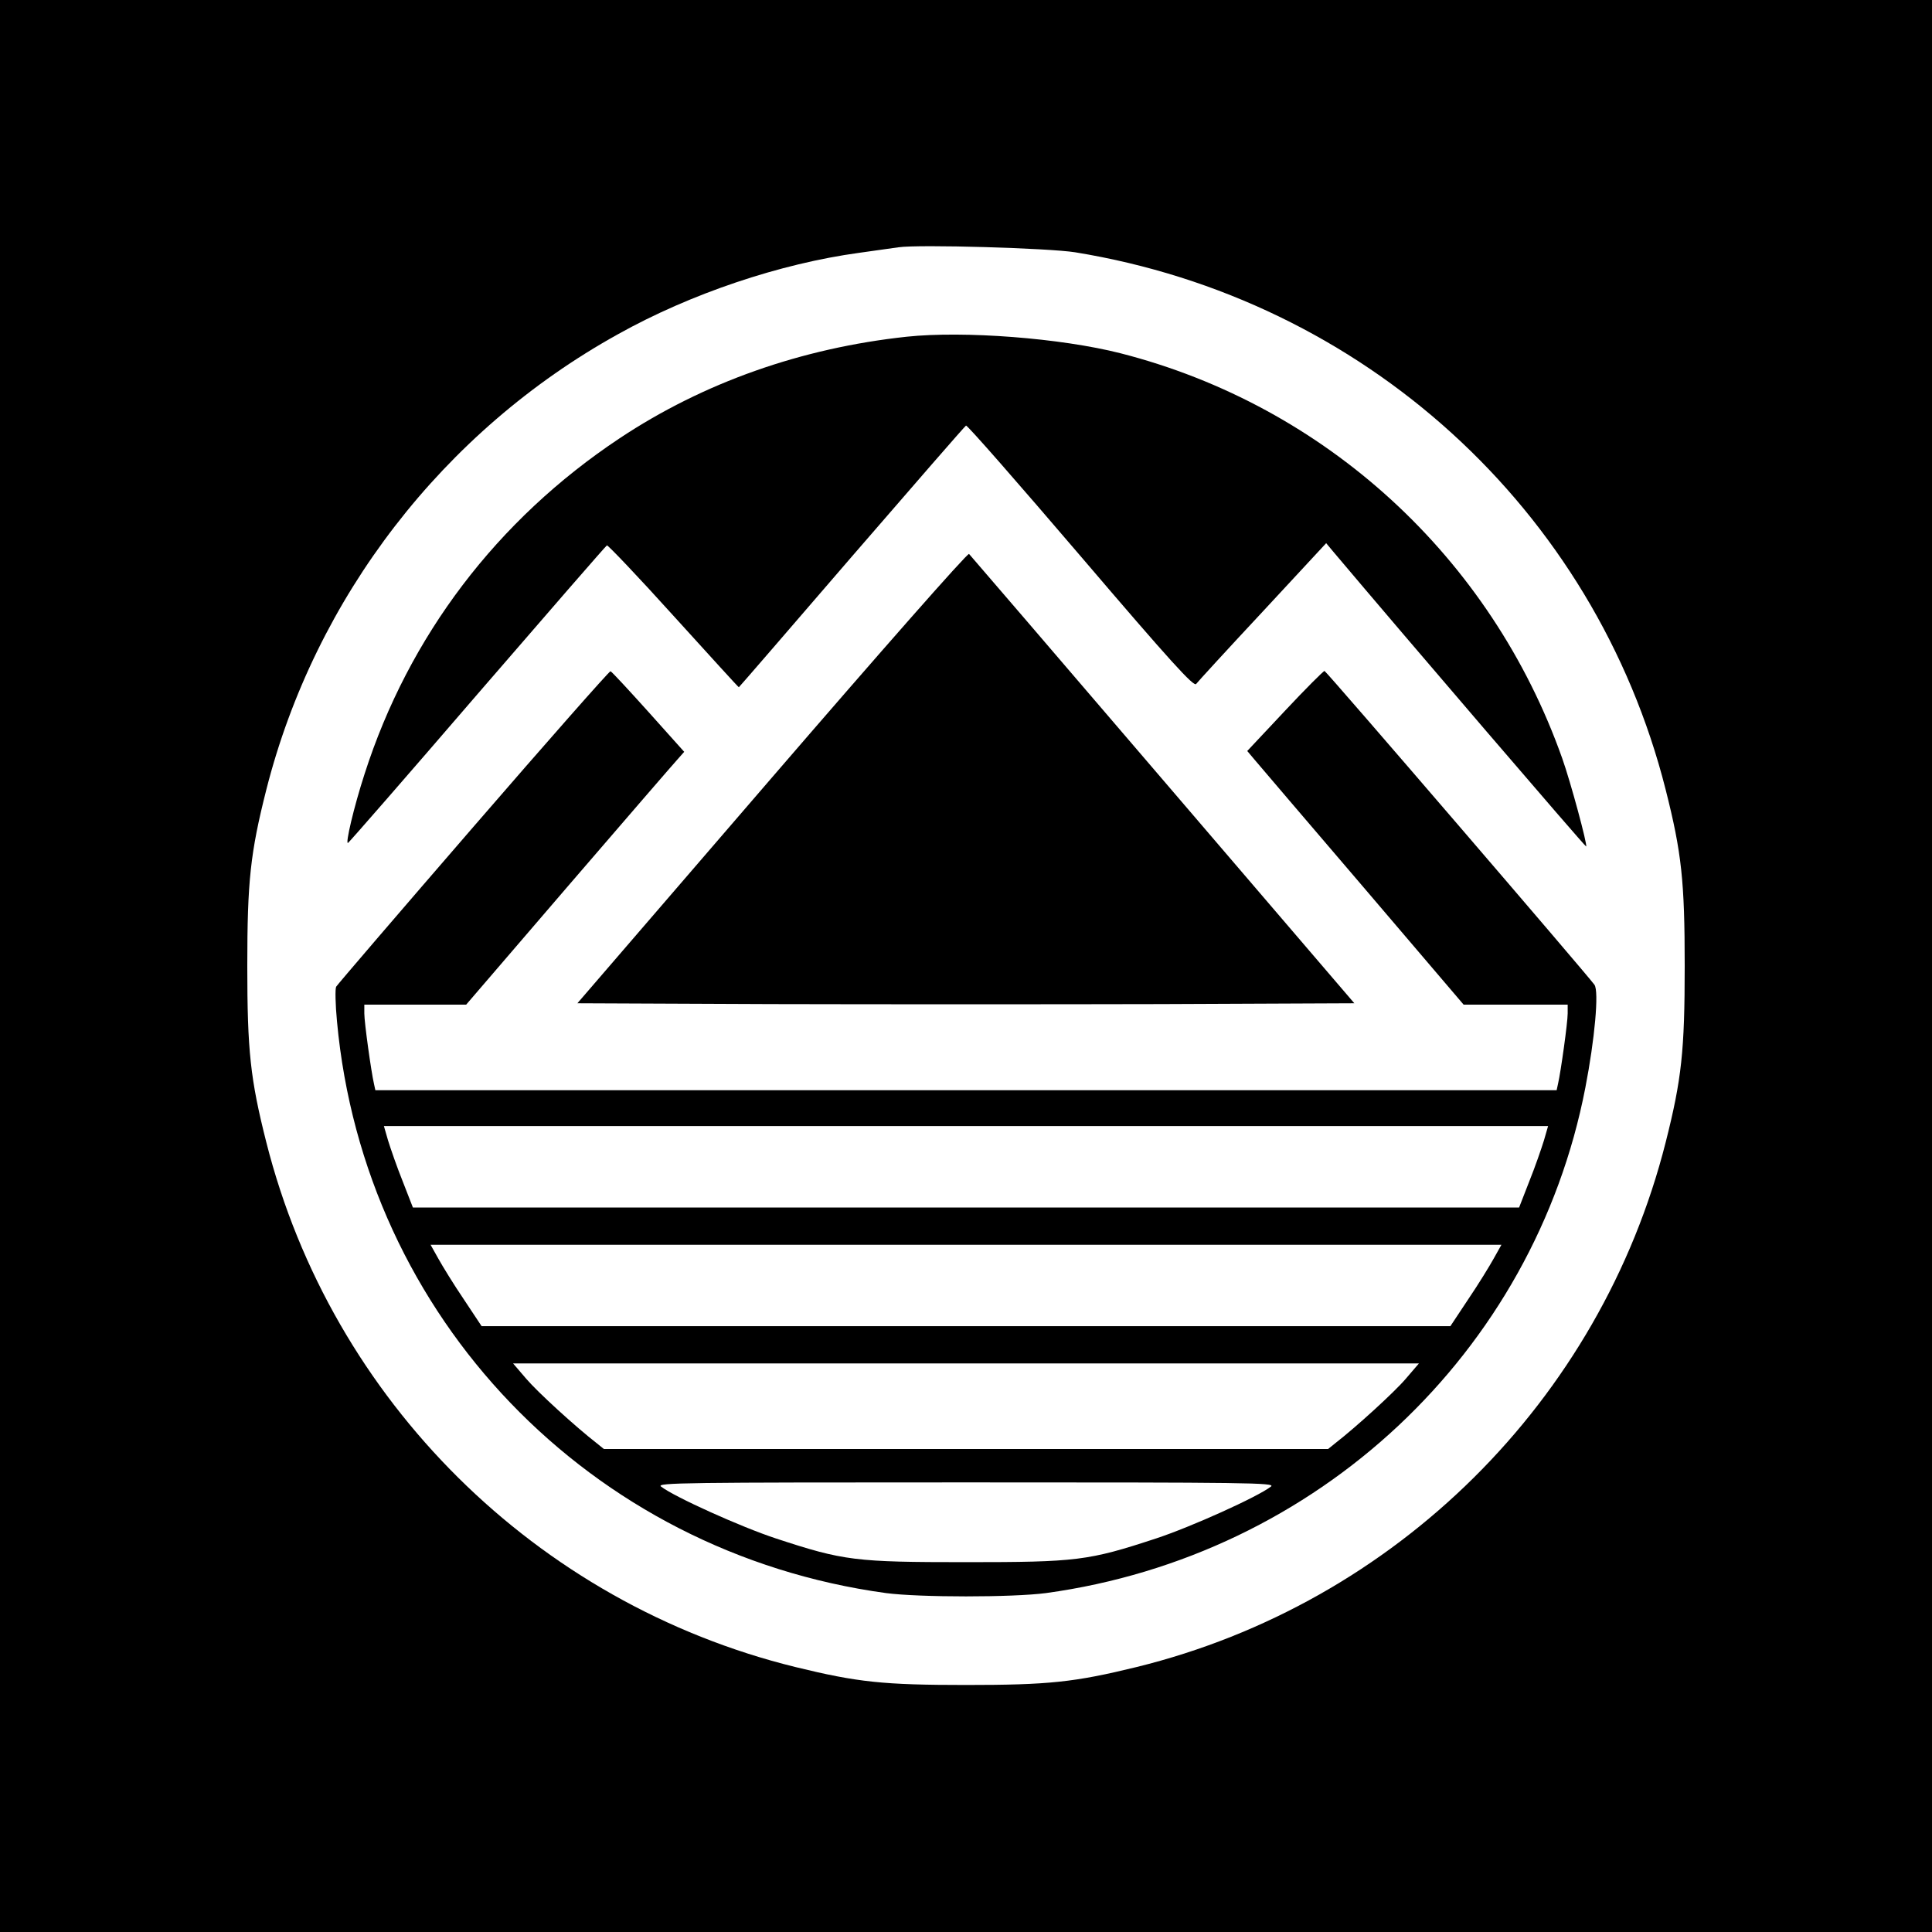
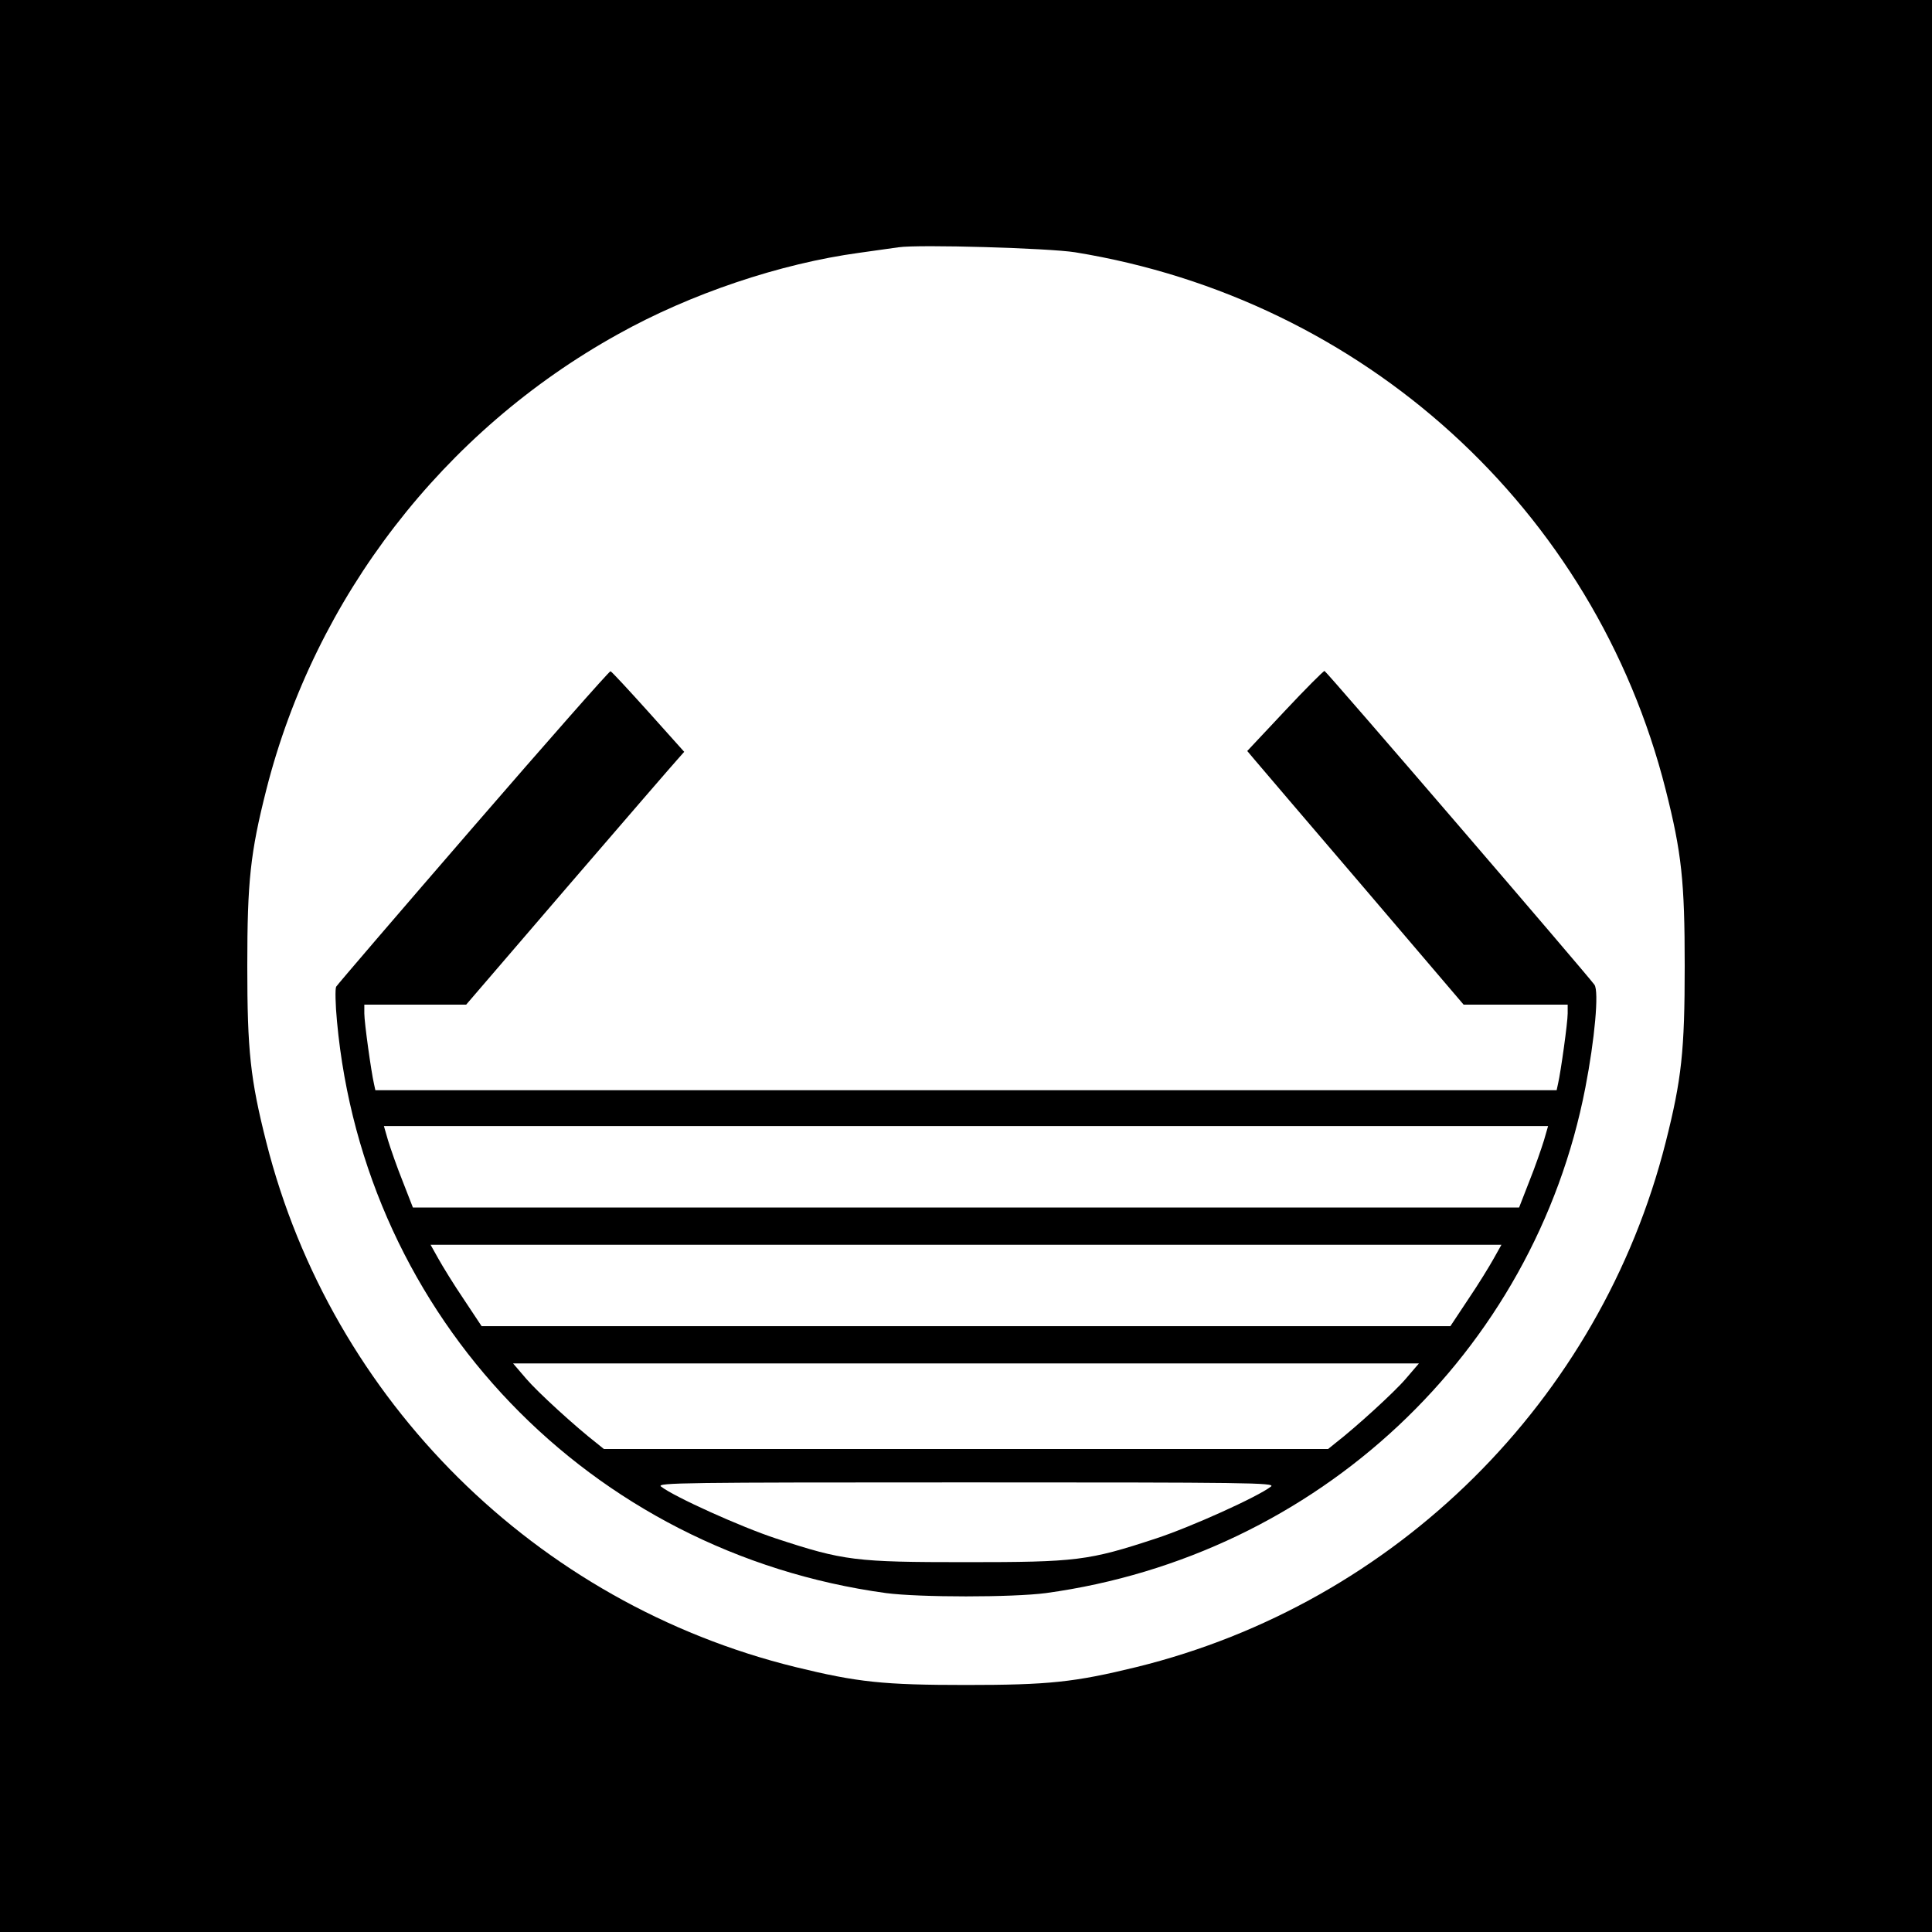
<svg xmlns="http://www.w3.org/2000/svg" version="1.0" width="700pt" height="700pt" viewBox="0 0 700 700" preserveAspectRatio="xMidYMid meet">
  <g transform="translate(0,700) scale(0.1,-0.1)" fill="#000000" stroke="none">
    <path d="M0 3500 l0 -3500 3500 0 3500 0 0 3500 0 3500 -3500 0 -3500 0 0 -3500z m3895 2586 c1046 -170 1883 -931 2140 -1947 58 -229 69 -332 69 -639 0 -307 -11 -410 -69 -639 -237 -936 -978 -1670 -1917 -1901 -225 -55 -318 -65 -618 -65 -300 0 -393 10 -618 65 -939 231 -1680 965 -1917 1901 -58 229 -69 332 -69 639 0 307 11 410 69 639 177 697 641 1299 1274 1650 263 147 588 256 874 295 62 9 126 18 142 20 76 11 545 -3 640 -18z" />
-     <path d="M3285 5780 c-381 -41 -736 -166 -1040 -368 -444 -295 -764 -717 -924 -1216 -39 -120 -71 -257 -60 -250 4 2 216 245 469 539 254 294 465 537 469 539 3 2 112 -112 241 -255 129 -142 235 -259 237 -259 1 0 185 213 409 473 224 259 410 473 414 475 5 2 192 -212 416 -474 327 -383 410 -474 418 -462 6 8 114 126 241 262 l230 248 25 -30 c263 -312 914 -1071 917 -1069 5 6 -56 233 -87 320 -258 728 -857 1277 -1600 1467 -216 55 -567 82 -775 60z" />
-     <path d="M2797 4183 l-705 -818 704 -3 c387 -1 1021 -1 1408 0 l703 3 -694 810 c-382 446 -698 814 -702 818 -5 5 -326 -360 -714 -810z" />
    <path d="M1715 4004 c-270 -312 -493 -572 -497 -579 -4 -7 -3 -64 3 -126 99 -1073 916 -1924 1989 -2071 122 -16 458 -16 580 0 983 135 1768 870 1954 1831 34 175 50 349 33 373 -24 34 -972 1137 -978 1137 -3 1 -68 -64 -143 -144 l-137 -146 27 -32 c15 -18 191 -224 392 -459 l365 -428 189 0 188 0 0 -32 c0 -33 -25 -212 -35 -255 l-5 -23 -2140 0 -2140 0 -5 23 c-10 43 -35 222 -35 255 l0 32 185 0 184 0 372 433 c204 237 382 443 395 457 l23 26 -129 144 c-72 80 -133 146 -138 148 -4 1 -228 -253 -497 -564z m3879 -1136 c-9 -29 -32 -96 -53 -148 l-37 -95 -2004 0 -2004 0 -37 95 c-21 52 -44 119 -53 148 l-15 52 2109 0 2109 0 -15 -52z m-182 -428 c-15 -27 -56 -94 -92 -147 l-65 -98 -1755 0 -1755 0 -65 98 c-36 53 -77 120 -92 147 l-28 50 1940 0 1940 0 -28 -50z m-319 -436 c-42 -49 -179 -174 -255 -233 l-26 -21 -1312 0 -1312 0 -26 21 c-76 59 -213 184 -255 233 l-48 56 1641 0 1641 0 -48 -56z m-488 -390 c-47 -37 -291 -147 -416 -188 -246 -81 -288 -86 -689 -86 -401 0 -443 5 -689 86 -125 41 -369 151 -416 188 -18 14 85 15 1105 15 1020 0 1123 -1 1105 -15z" />
  </g>
</svg>